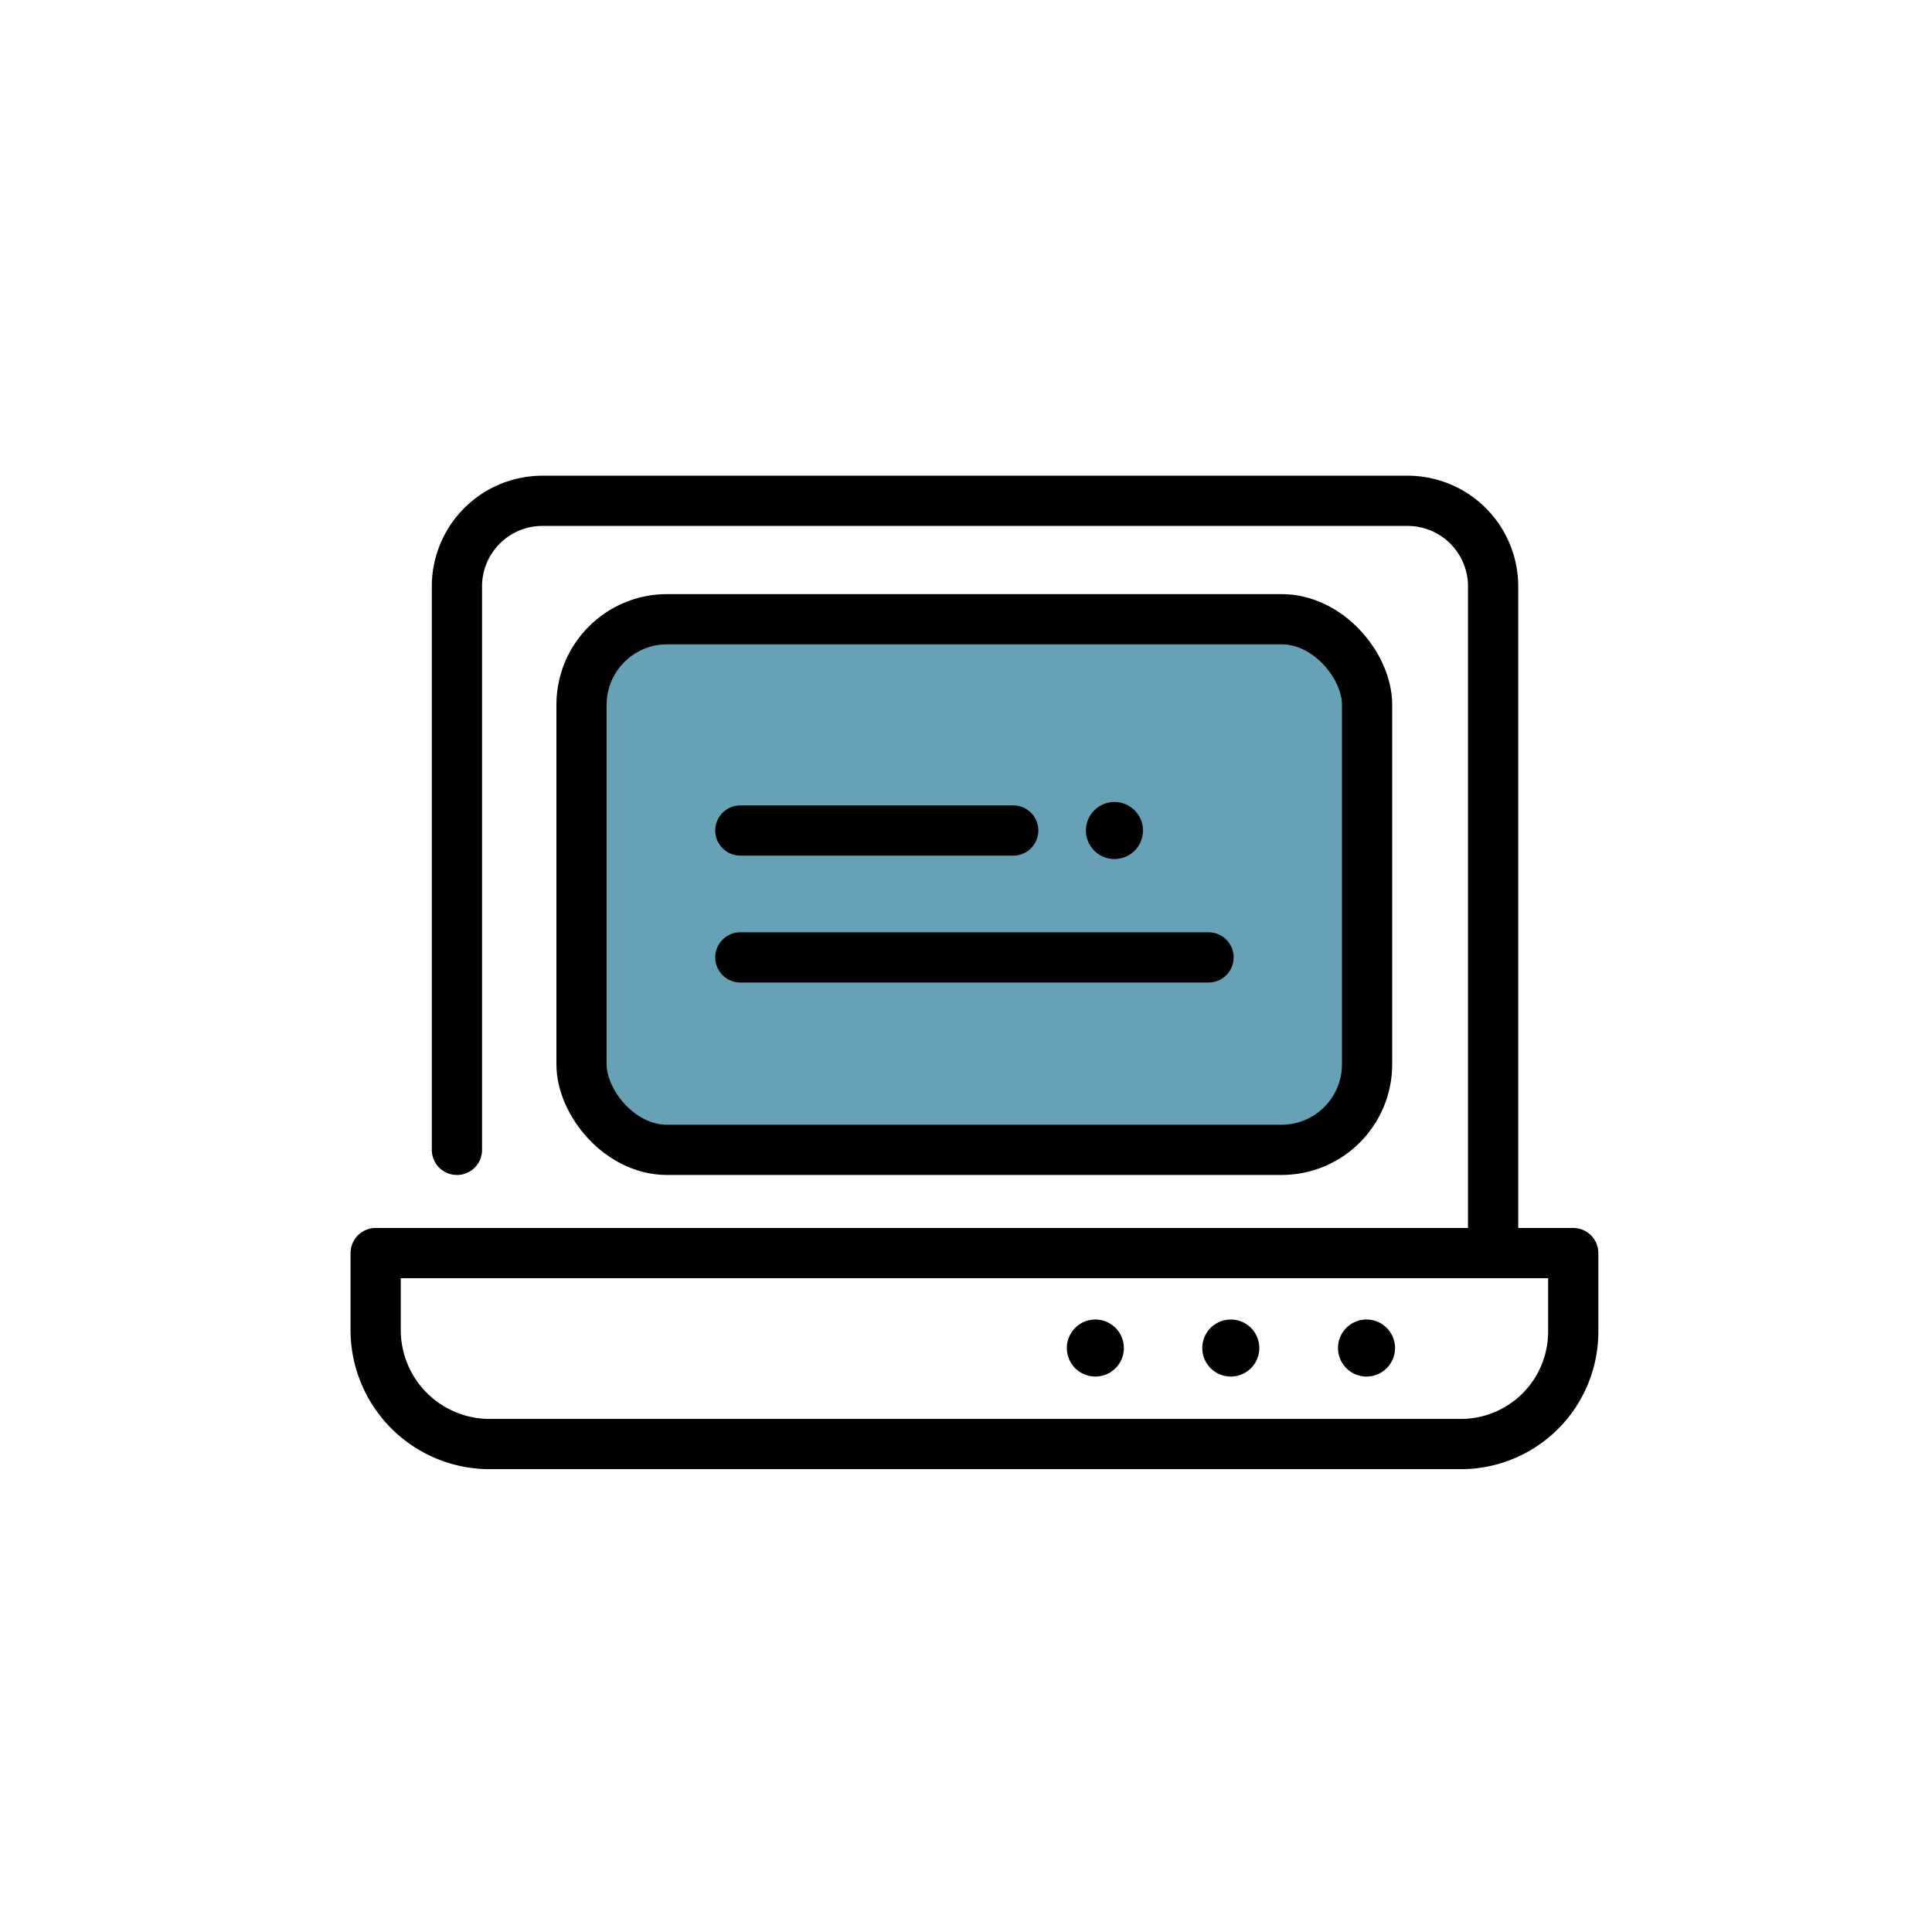
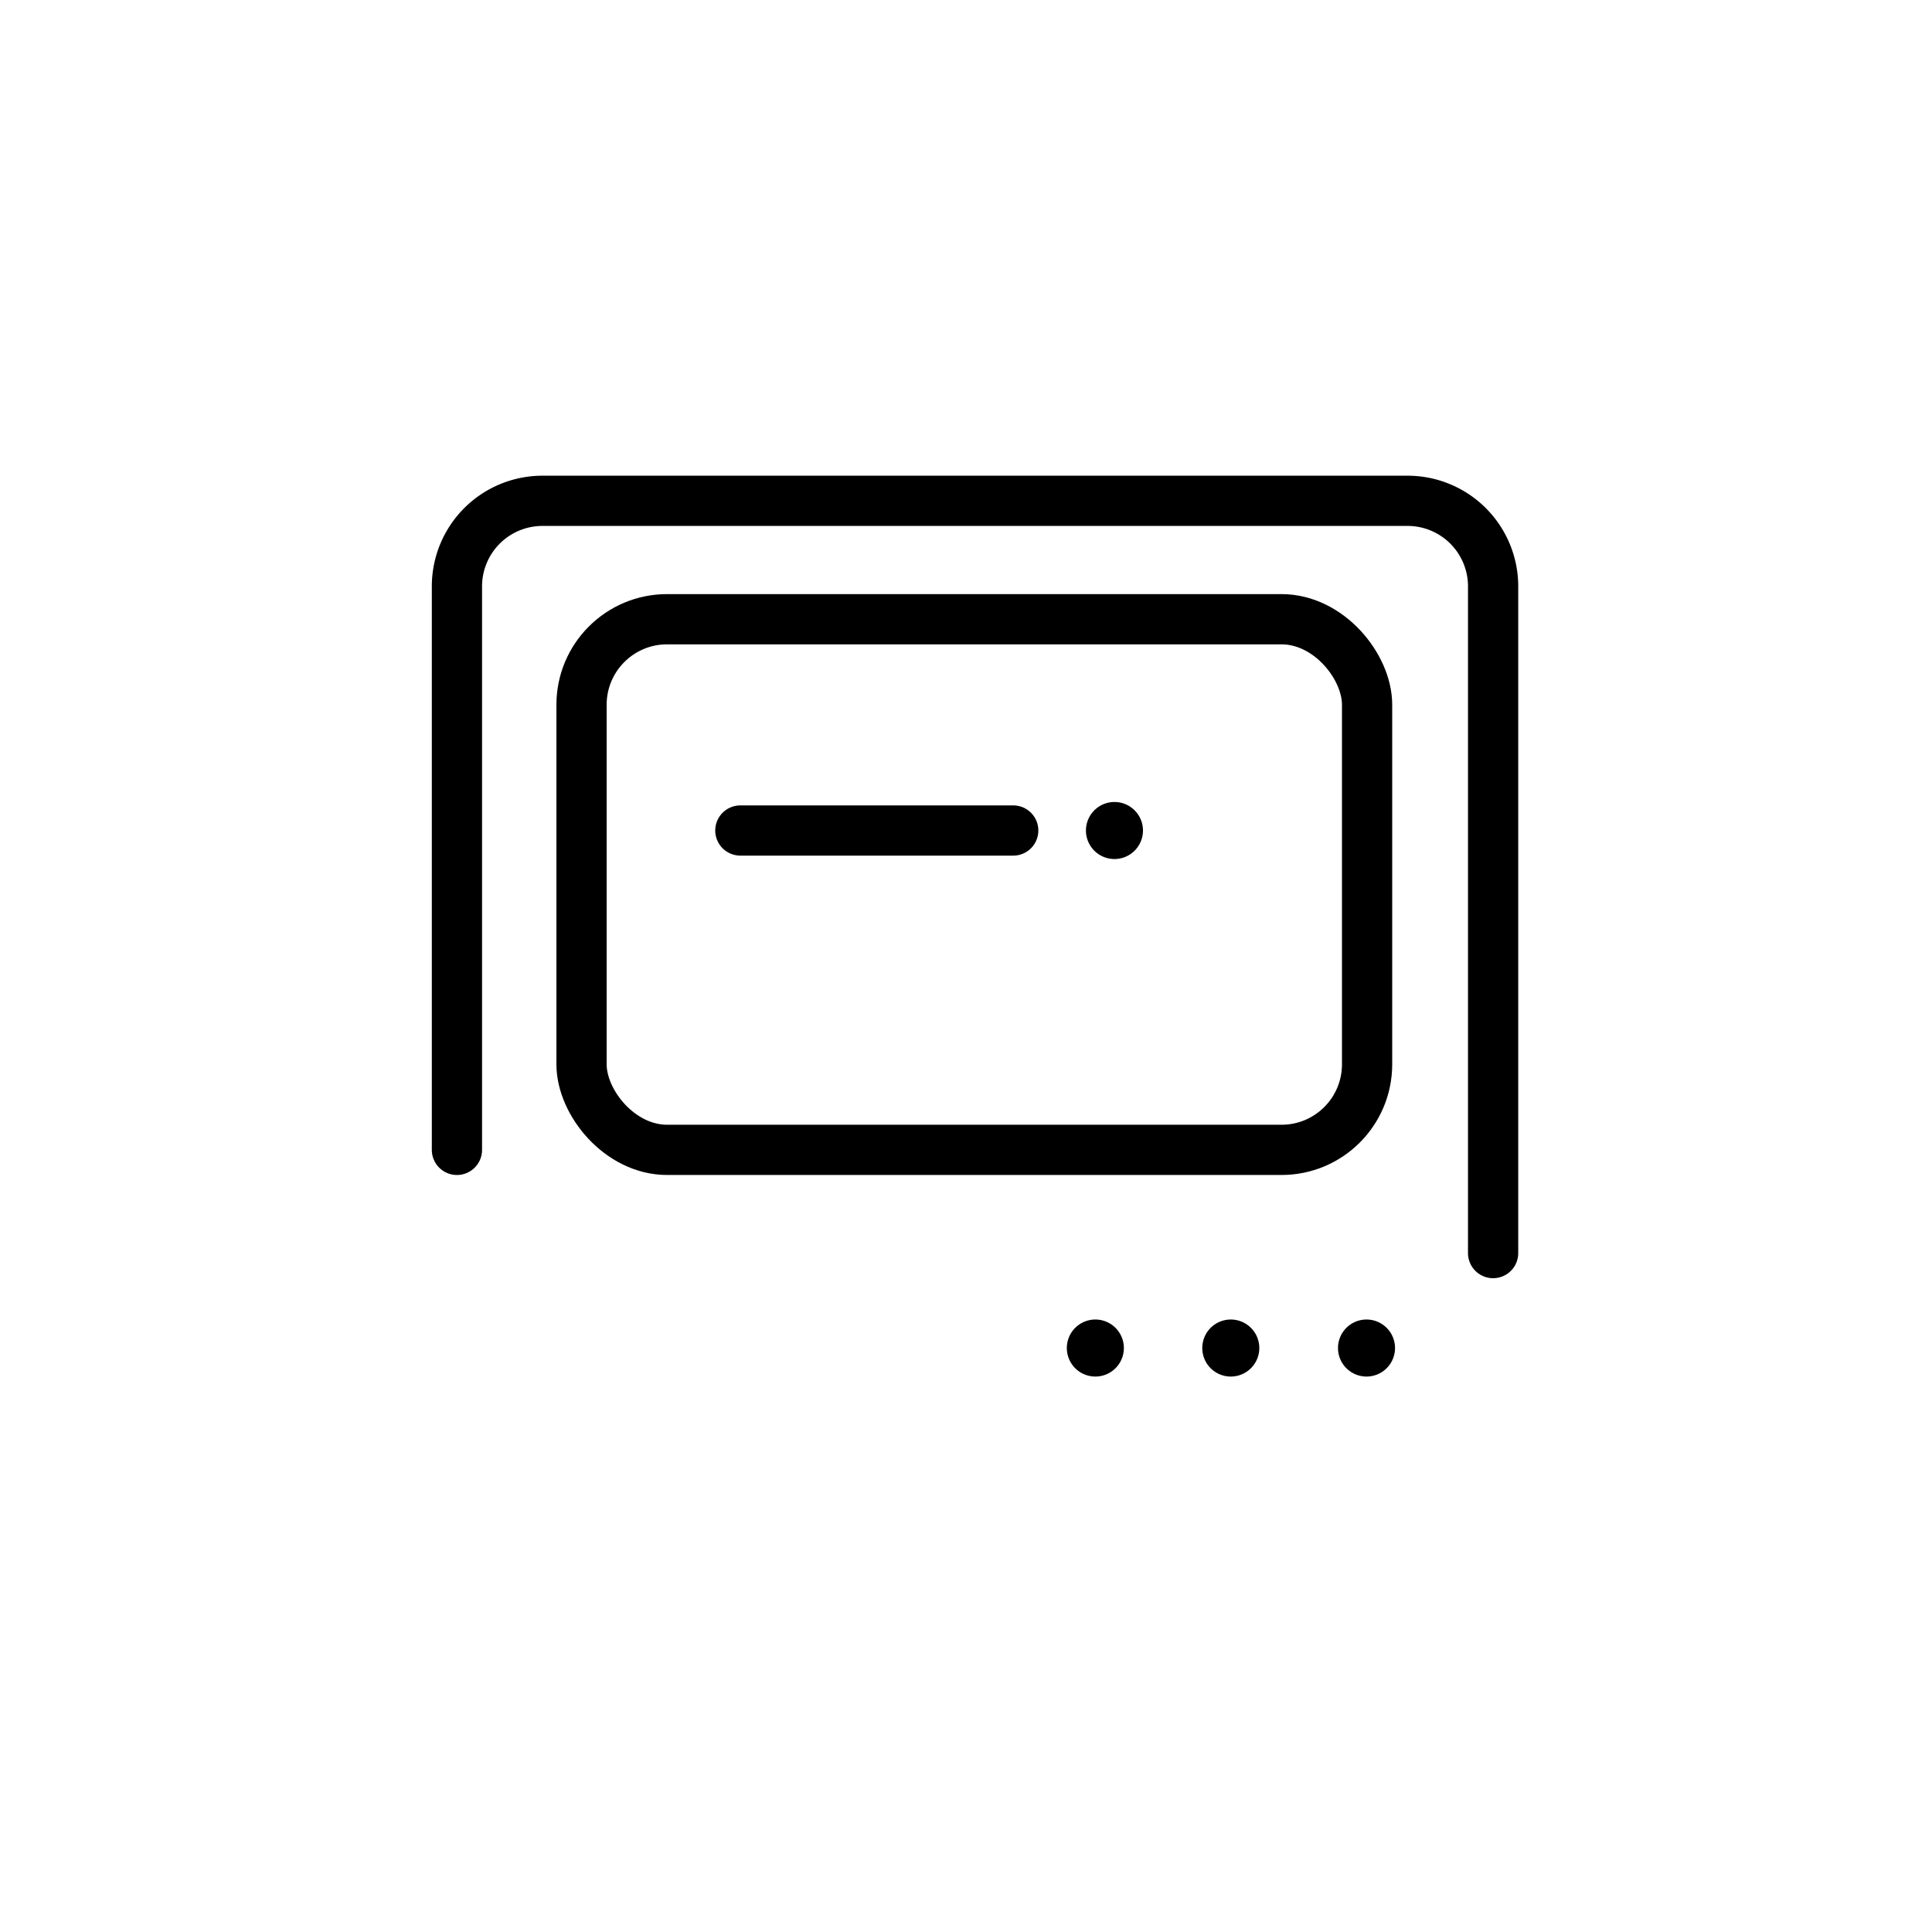
<svg xmlns="http://www.w3.org/2000/svg" width="108" height="108" viewBox="0 0 108 108">
  <g id="ico_pc" transform="translate(-1350 -1890)">
    <g id="グループ_180" data-name="グループ 180" transform="translate(-9.032 -8.529)">
-       <path id="パス_978" data-name="パス 978" d="M531.032,59.577v4.3a6.375,6.375,0,0,0,6.28,6.375h54.4a6.279,6.279,0,0,0,6.264-6.295V59.577Z" transform="translate(849 1909)" fill="none" stroke="#000" stroke-linecap="round" stroke-linejoin="round" stroke-width="2.808" />
      <path id="パス_979" data-name="パス 979" d="M571.263,63.291a1.594,1.594,0,1,1-1.594,1.594,1.594,1.594,0,0,1,1.594-1.594" transform="translate(849 1909)" />
      <path id="パス_980" data-name="パス 980" d="M578.834,63.291a1.594,1.594,0,1,1-1.594,1.594,1.594,1.594,0,0,1,1.594-1.594" transform="translate(849 1909)" />
      <path id="パス_981" data-name="パス 981" d="M586.421,63.291a1.594,1.594,0,1,1-1.594,1.594,1.594,1.594,0,0,1,1.594-1.594" transform="translate(849 1909)" />
      <path id="パス_982" data-name="パス 982" d="M535.575,53.807v-31.5a4.782,4.782,0,0,1,4.782-4.782h48.359a4.782,4.782,0,0,1,4.782,4.782V59.577" transform="translate(849 1909)" fill="none" stroke="#000" stroke-linecap="round" stroke-linejoin="round" stroke-width="2.808" />
-       <path id="パス_983" data-name="パス 983" d="M547.322,24.144h34.349a4.782,4.782,0,0,1,4.782,4.782v20.1a4.782,4.782,0,0,1-4.782,4.782H547.322a4.782,4.782,0,0,1-4.782-4.782v-20.1a4.782,4.782,0,0,1,4.782-4.782" transform="translate(849 1909)" fill="#67a1b6" />
      <rect id="長方形_166" data-name="長方形 166" width="43.913" height="29.663" rx="4.782" transform="translate(1391.54 1933.144)" fill="none" stroke="#000" stroke-linecap="round" stroke-linejoin="round" stroke-width="2.808" />
-       <line id="線_21" data-name="線 21" x2="26.172" transform="translate(1400.418 1952.048)" fill="none" stroke="#000" stroke-linecap="round" stroke-linejoin="round" stroke-width="2.808" />
      <line id="線_22" data-name="線 22" x2="15.254" transform="translate(1400.418 1944.955)" fill="none" stroke="#000" stroke-linecap="round" stroke-linejoin="round" stroke-width="2.808" />
      <path id="パス_984" data-name="パス 984" d="M572.331,34.361a1.594,1.594,0,1,1-1.594,1.594,1.594,1.594,0,0,1,1.594-1.594" transform="translate(849 1909)" />
    </g>
-     <rect id="長方形_170" data-name="長方形 170" width="108" height="108" transform="translate(1350 1890)" fill="none" />
  </g>
</svg>